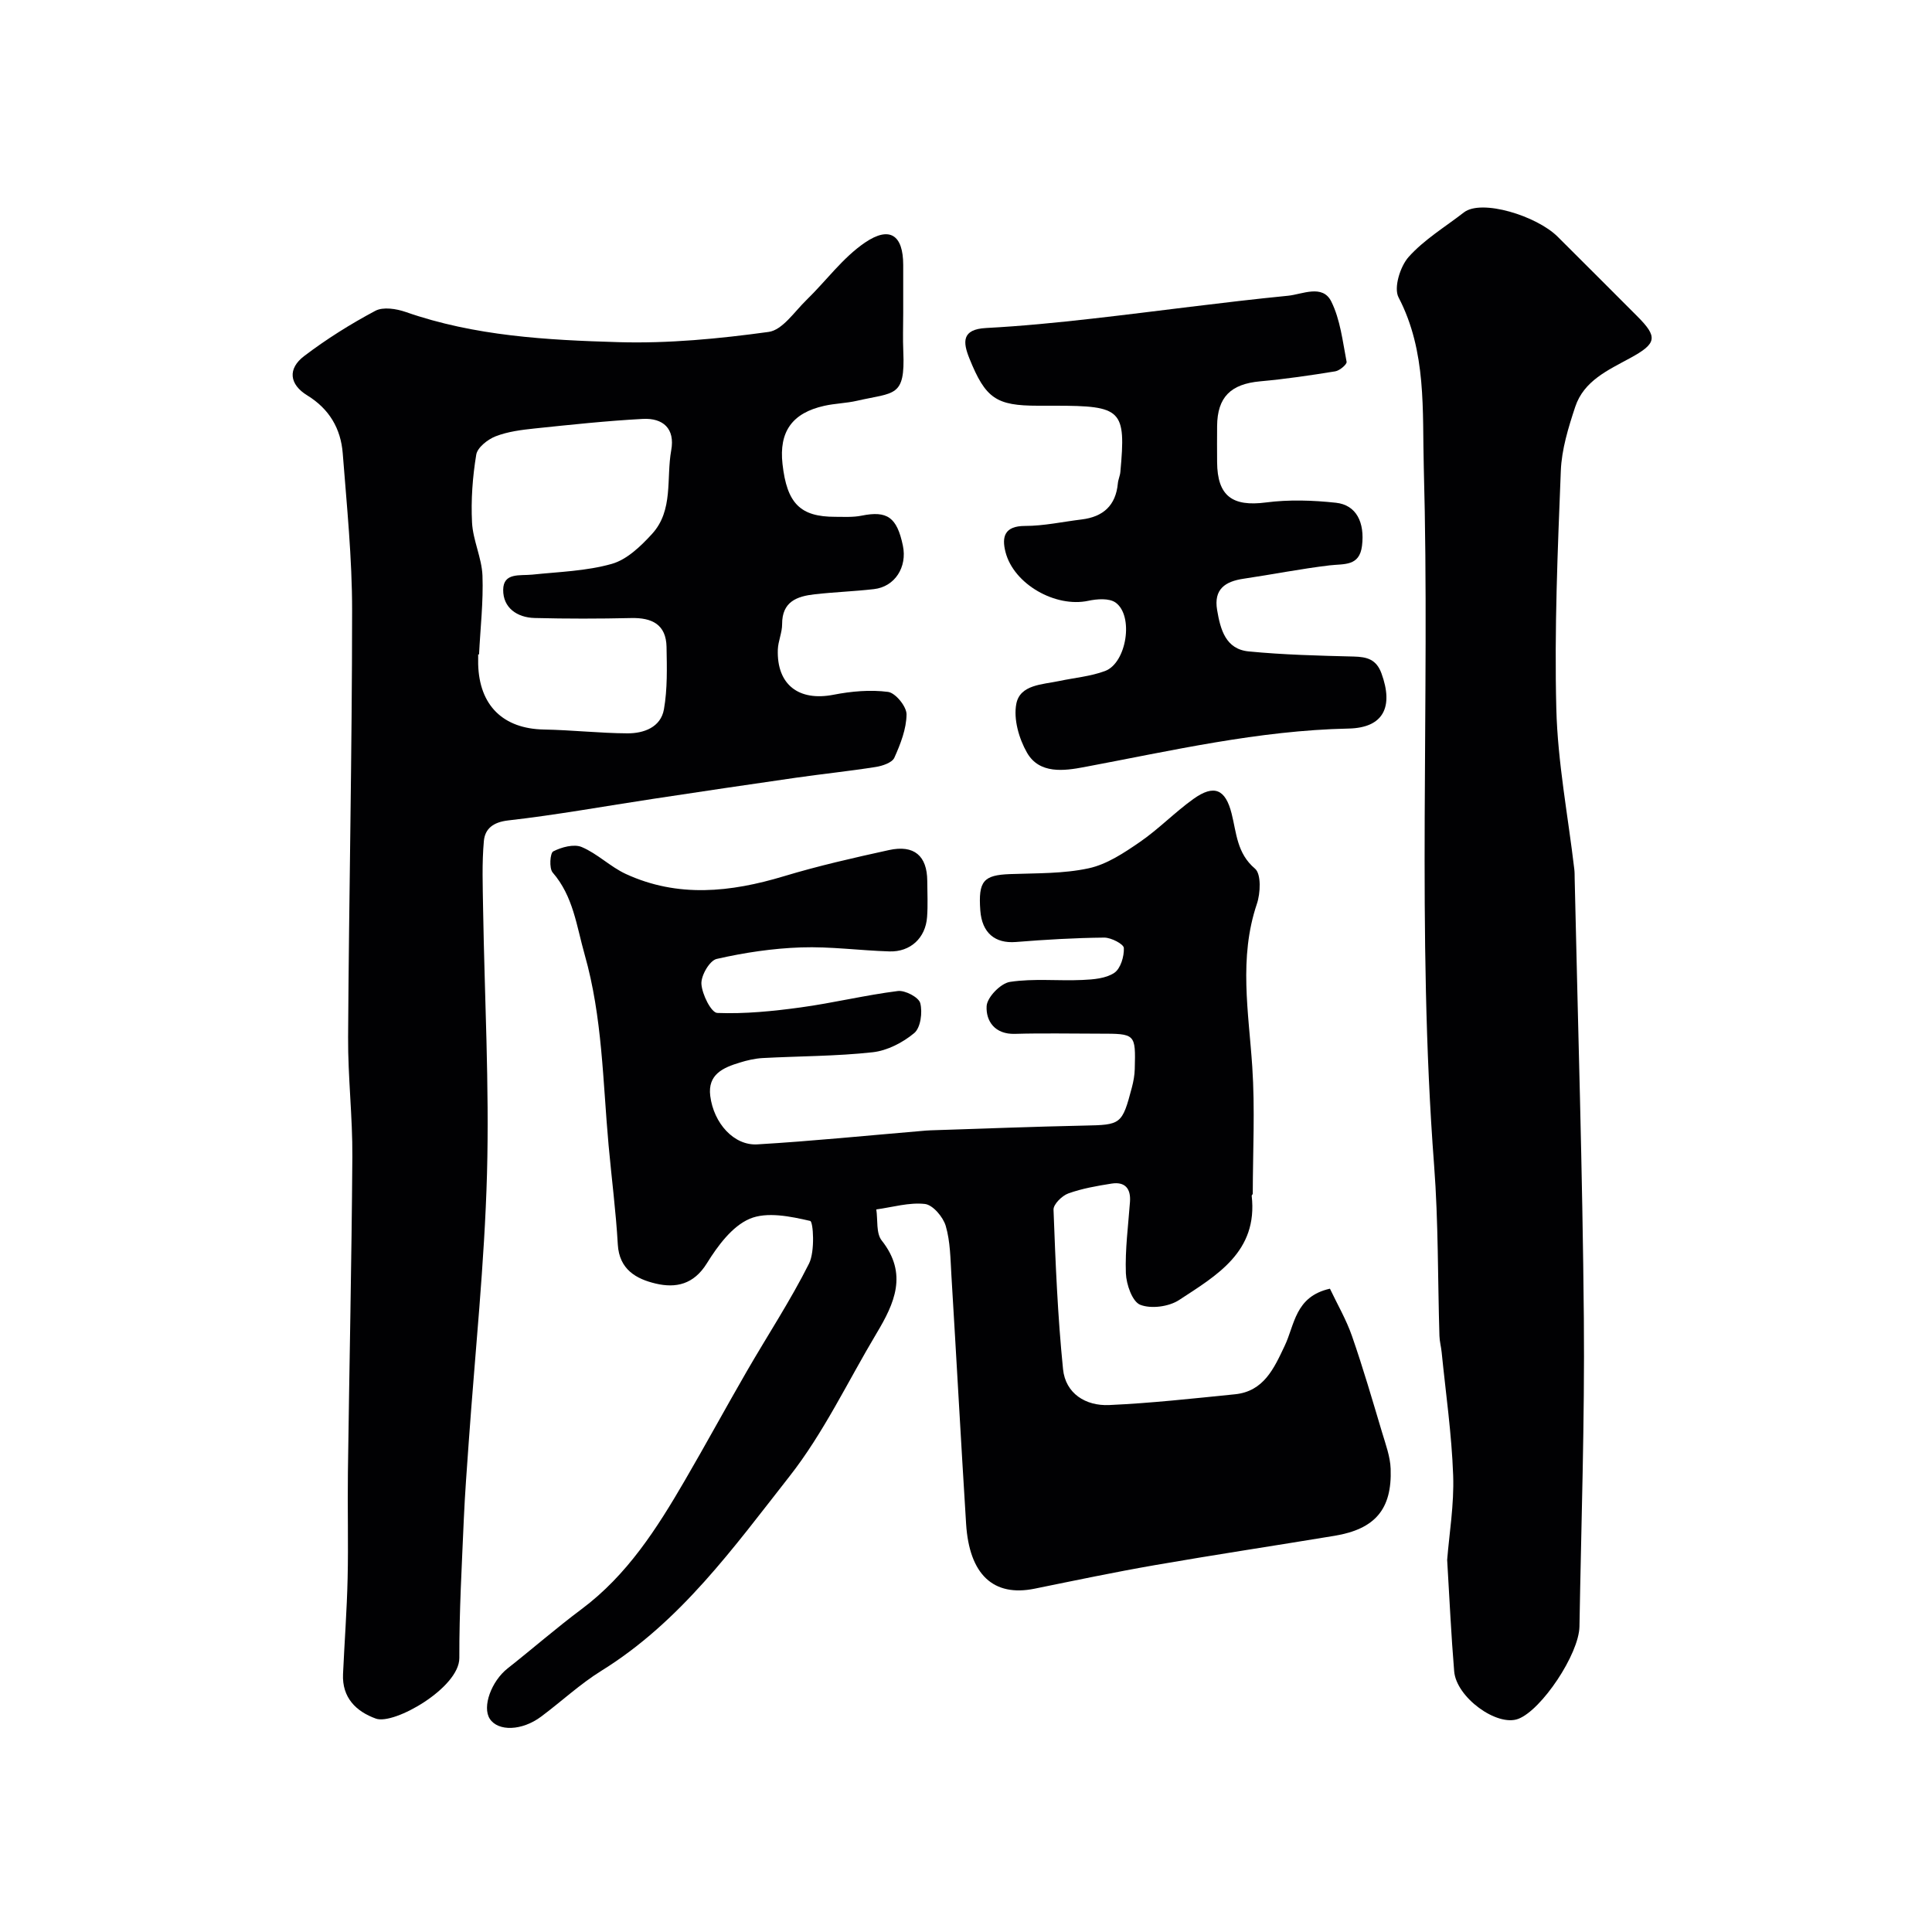
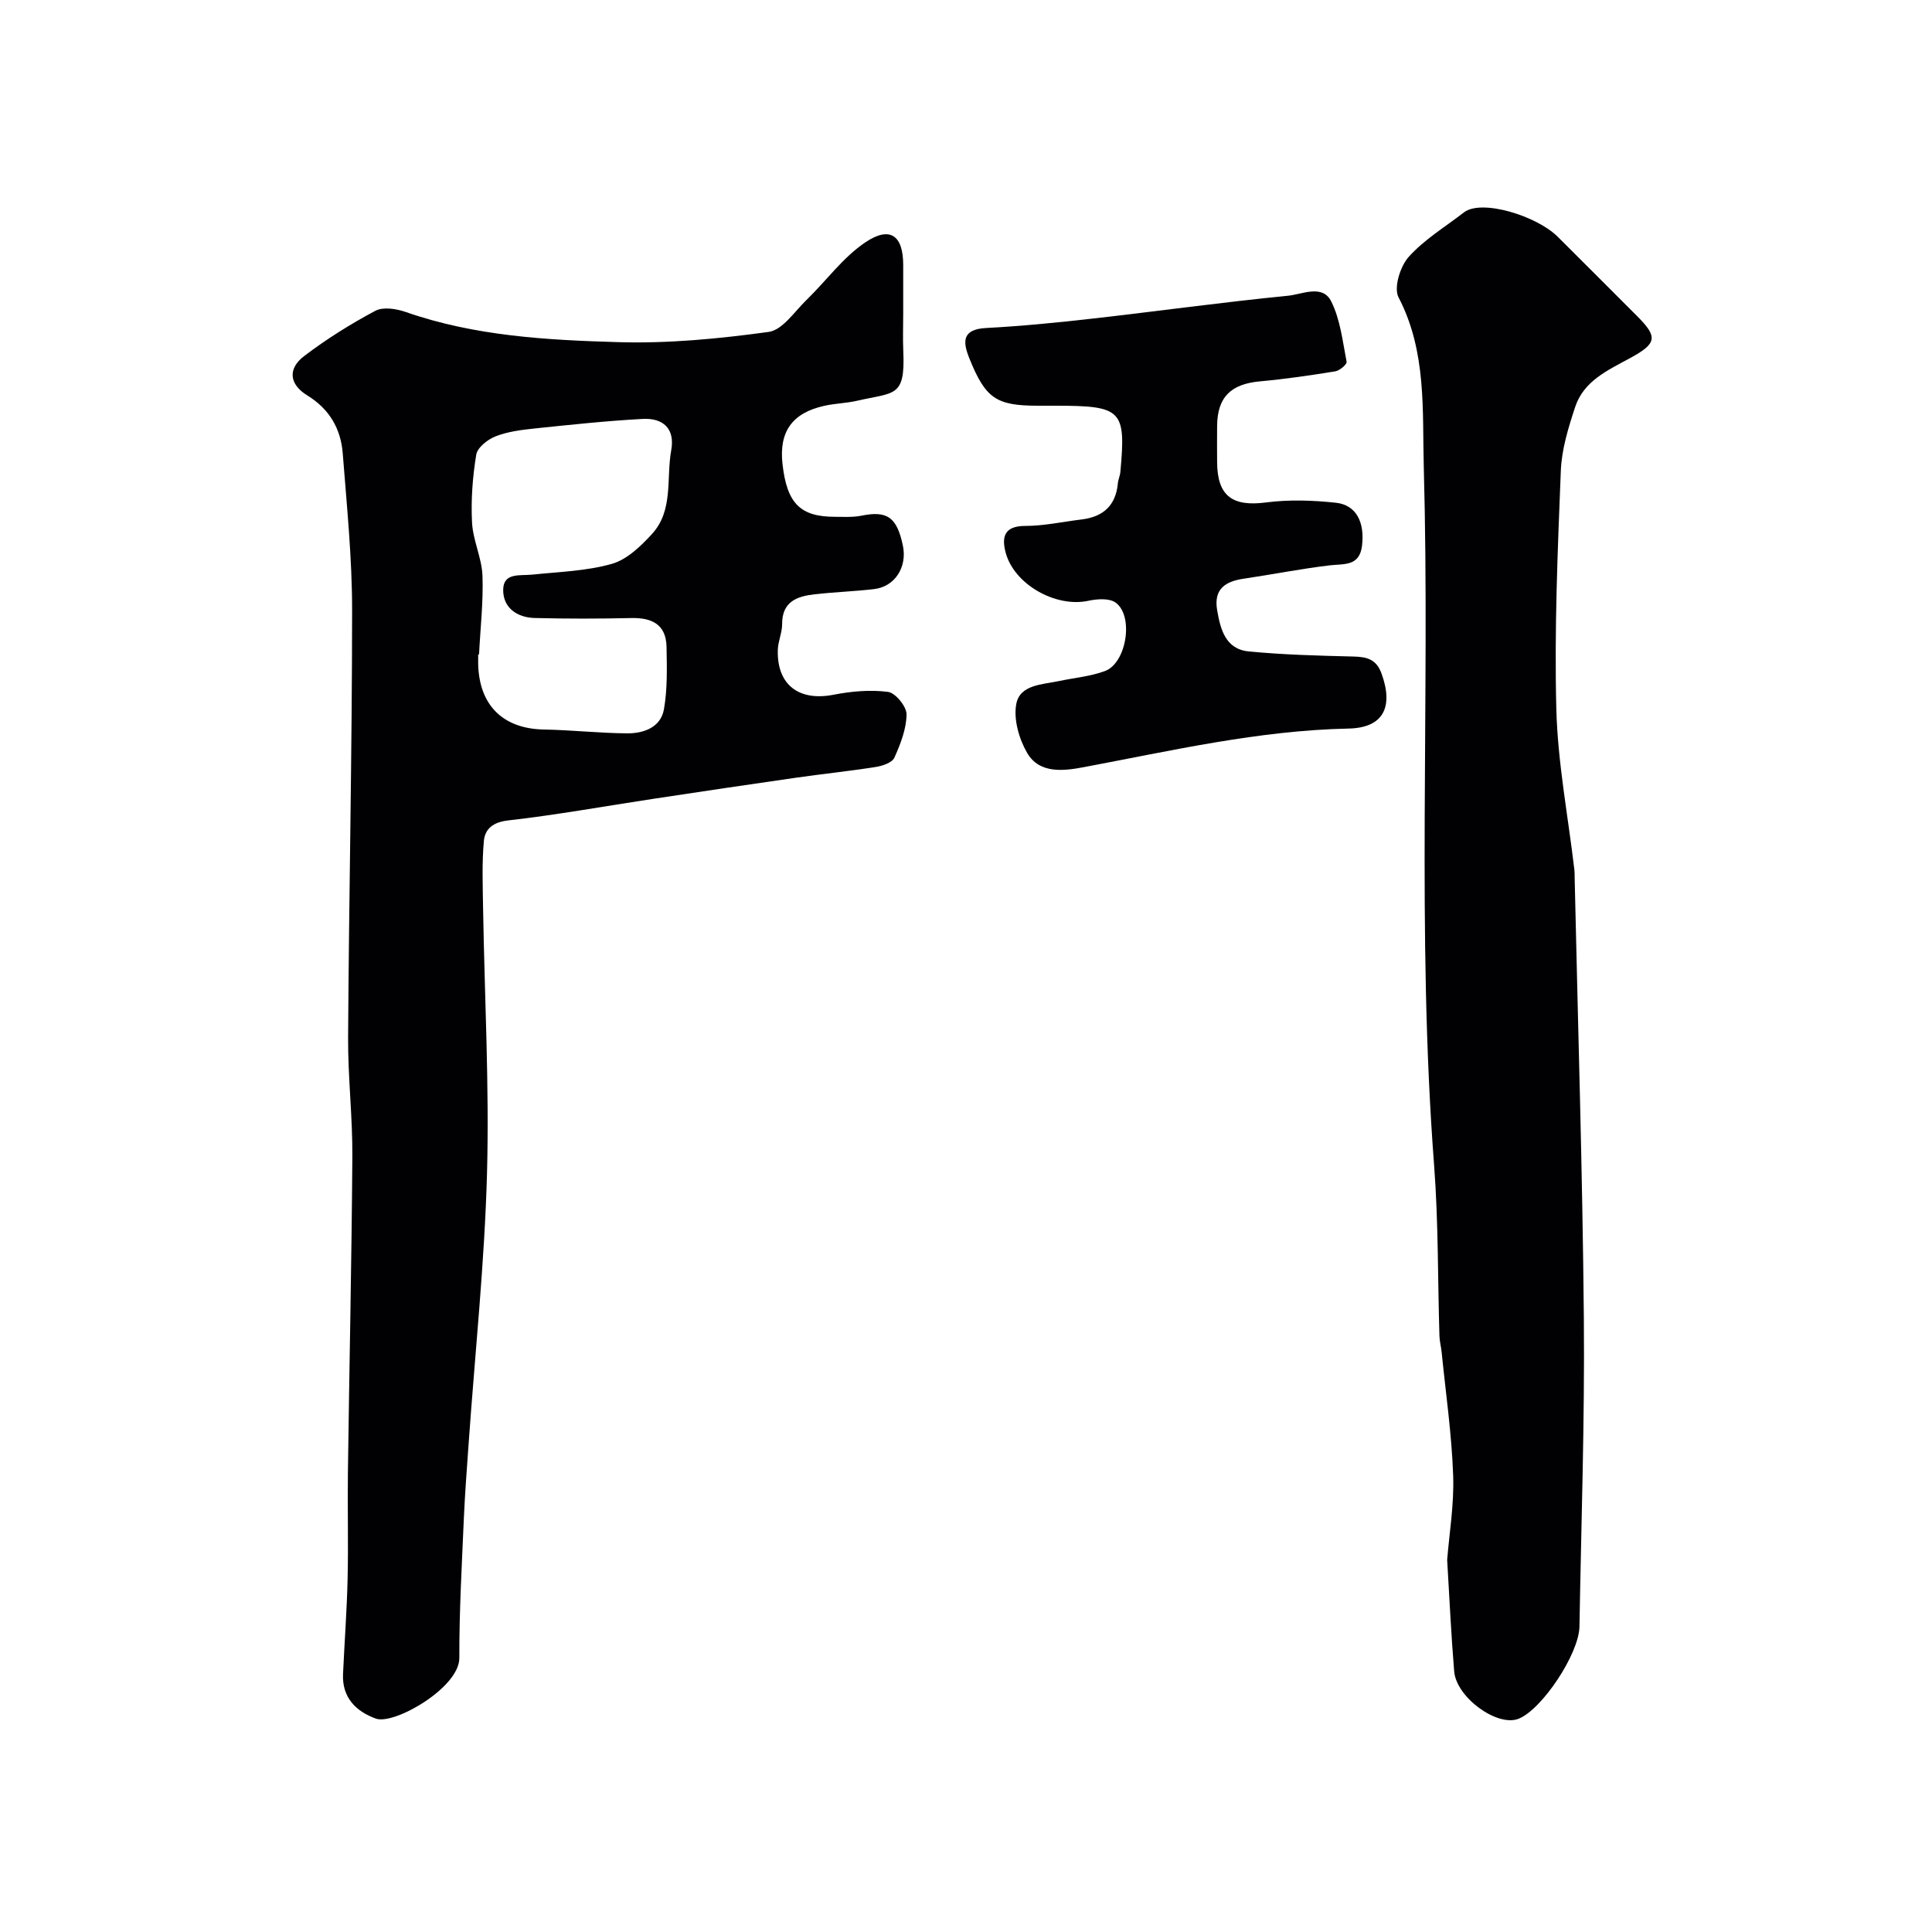
<svg xmlns="http://www.w3.org/2000/svg" enable-background="new 0 0 400 400" viewBox="0 0 400 400">
  <g fill="#010103">
-     <path d="m275.35 266.81c1.51 3.19 3.38 6.39 4.57 9.82 2.29 6.58 4.23 13.27 6.23 19.95.74 2.47 1.68 5 1.77 7.52.3 8.37-3.23 12.48-11.61 13.87-12.39 2.05-24.81 3.92-37.18 6.07-8.34 1.45-16.63 3.19-24.93 4.88-8.51 1.73-13.52-2.89-14.18-13.44-1.07-17.13-2-34.27-3.04-51.4-.21-3.44-.22-6.99-1.17-10.25-.54-1.86-2.67-4.37-4.31-4.56-3.27-.37-6.7.67-10.07 1.13.33 2.17-.07 4.92 1.11 6.42 5.48 6.91 2.65 13.04-1.07 19.25-5.94 9.94-10.95 20.61-18.05 29.64-11.52 14.67-22.54 30.06-38.9 40.2-4.42 2.74-8.29 6.37-12.49 9.5-3.97 2.96-8.89 3.1-10.62.46-1.63-2.49.33-7.8 3.68-10.44 5.15-4.06 10.1-8.38 15.35-12.3 9.44-7.06 15.58-16.7 21.36-26.64 4.35-7.47 8.47-15.06 12.8-22.55 4.3-7.45 9.06-14.67 12.91-22.35 1.25-2.5.87-8.67.23-8.81-4.07-.94-8.97-1.96-12.53-.44-3.64 1.55-6.63 5.62-8.87 9.23-2.72 4.38-6.42 5.16-10.58 4.18-4.02-.95-7.55-2.9-7.85-8.09-.39-6.87-1.29-13.71-1.91-20.57-1.2-13.2-1.27-26.49-4.95-39.44-1.69-5.94-2.34-12.06-6.63-17.01-.75-.87-.54-4.03.12-4.37 1.72-.88 4.29-1.58 5.9-.9 3.25 1.37 5.91 4.08 9.12 5.57 10.78 4.97 21.69 3.8 32.72.48 7.15-2.16 14.46-3.82 21.76-5.42 5.23-1.15 7.91 1.2 7.94 6.38.01 2.5.15 5.01-.04 7.5-.32 4.32-3.44 7.23-7.79 7.1-6.1-.18-12.21-1.04-18.3-.83-5.86.2-11.76 1.08-17.48 2.39-1.45.33-3.26 3.45-3.15 5.18.14 2.16 2.03 5.95 3.29 6 5.72.22 11.52-.36 17.22-1.14 6.75-.92 13.4-2.55 20.16-3.4 1.5-.19 4.33 1.3 4.64 2.51.49 1.91.08 5.08-1.24 6.19-2.37 1.98-5.6 3.65-8.63 3.98-7.55.83-15.19.79-22.78 1.2-1.6.09-3.21.47-4.74.94-3.41 1.04-6.66 2.44-6.09 6.91.72 5.66 4.91 10.31 9.75 10.02 11.32-.67 22.62-1.82 33.93-2.77.66-.06 1.32-.12 1.98-.14 10.6-.34 21.2-.76 31.8-.98 7.57-.15 7.81-.21 9.83-7.88.33-1.25.57-2.56.6-3.85.19-7.3.16-7.3-7.3-7.3-5.83 0-11.67-.13-17.5.04-4.16.13-6.04-2.64-5.87-5.74.1-1.84 2.91-4.73 4.83-5.02 4.91-.75 10.01-.17 15.02-.4 2.25-.1 4.83-.3 6.58-1.47 1.31-.88 2.06-3.41 1.98-5.15-.04-.81-2.63-2.16-4.06-2.15-6.1.06-12.2.42-18.28.91-4.33.35-7.04-1.88-7.38-6.54-.44-6.1.66-7.32 6.19-7.52 5.44-.2 10.99-.06 16.25-1.2 3.76-.81 7.32-3.19 10.58-5.43 3.9-2.68 7.25-6.17 11.11-8.93 4.3-3.08 6.63-2 7.9 3.02 1.02 4.01 1.08 8.24 4.85 11.42 1.3 1.1 1.14 5.07.38 7.3-3.78 11.21-1.7 22.42-.95 33.72.58 8.72.12 17.51.1 26.27 0 .15-.23.3-.22.44 1.32 11.58-7.25 16.48-15.04 21.58-2.11 1.38-5.79 1.87-8.04.98-1.64-.65-2.88-4.21-2.97-6.53-.18-4.91.49-9.86.85-14.79.2-2.78-1.06-4.2-3.81-3.77-3.03.48-6.1 1.01-8.96 2.04-1.3.47-3.1 2.24-3.06 3.36.41 11.02.86 22.05 1.97 33.02.51 5.05 4.69 7.65 9.55 7.43 8.7-.39 17.38-1.36 26.05-2.23 5.95-.6 8.07-5.34 10.26-9.97 2.12-4.37 2.13-10.26 9.4-11.89z" />
    <path d="m187 64.81c0 2.67-.1 5.34.02 8 .41 9.52-1.82 8.38-9.61 10.17-2.21.51-4.53.54-6.75 1.04-6.66 1.48-9.4 5.37-8.65 12.05.91 8.16 3.67 10.94 10.92 10.93 1.82 0 3.7.12 5.46-.24 5.29-1.07 7.31.32 8.54 6.2.94 4.46-1.67 8.52-5.98 9.01-4.08.47-8.19.61-12.27 1.07-3.67.41-6.77 1.51-6.75 6.18.01 1.76-.83 3.51-.89 5.28-.24 7.27 4.35 10.74 11.53 9.34 3.69-.72 7.61-1.07 11.29-.59 1.54.2 3.85 3.04 3.83 4.66-.03 3.01-1.25 6.13-2.52 8.96-.46 1.03-2.45 1.7-3.84 1.92-5.5.87-11.04 1.44-16.55 2.23-9.85 1.41-19.69 2.88-29.53 4.37-10.01 1.51-19.98 3.33-30.03 4.47-3.17.36-4.81 1.76-5.04 4.26-.42 4.65-.23 9.37-.16 14.05.3 18.27 1.3 36.55.81 54.79-.51 18.59-2.48 37.14-3.79 55.71-.37 5.26-.78 10.53-1.01 15.8-.41 9.6-.96 19.2-.93 28.8.02 6.16-13.53 13.91-17.28 12.55-4.1-1.48-7.02-4.34-6.8-9.22.3-6.6.8-13.2.95-19.8.17-7.33-.04-14.66.06-21.99.29-21.76.77-43.53.92-65.29.06-8.26-.93-16.54-.88-24.8.18-29.43.82-58.86.83-88.29.01-10.86-1.1-21.73-1.94-32.57-.4-5.11-2.77-9.19-7.35-12-3.72-2.28-4.09-5.52-.64-8.14 4.63-3.52 9.61-6.64 14.74-9.37 1.61-.86 4.35-.43 6.28.24 14.3 5 29.24 5.82 44.09 6.25 10.34.3 20.79-.71 31.06-2.12 2.86-.39 5.34-4.19 7.82-6.6 4.07-3.95 7.52-8.77 12.13-11.9 5.17-3.51 7.9-1.5 7.91 4.61.01 3.31 0 6.64 0 9.98zm-87.82 70.69c-.06 0-.12-.01-.18-.01 0 .67-.01 1.33 0 2 .21 8.58 5.18 13.4 13.63 13.55 5.76.1 11.51.76 17.26.79 3.4.02 6.91-1.25 7.57-4.97.74-4.21.62-8.61.54-12.92-.09-4.64-3-6.08-7.31-5.98-6.66.15-13.33.16-19.99-.01-3.66-.09-6.56-2.13-6.52-5.84.03-3.62 3.49-2.88 6.01-3.14 5.53-.58 11.21-.73 16.49-2.23 3.13-.89 6.01-3.67 8.33-6.21 4.46-4.89 2.9-11.47 3.96-17.31.82-4.51-1.72-6.7-5.85-6.49-7.49.4-14.96 1.2-22.42 1.98-2.74.29-5.57.64-8.1 1.63-1.63.64-3.76 2.31-4 3.8-.76 4.61-1.11 9.38-.87 14.05.19 3.68 2.01 7.29 2.16 10.97.2 5.42-.44 10.89-.71 16.34z" />
    <path d="m299.62 322.96c.42-5.36 1.46-11.46 1.24-17.52-.3-8.51-1.53-16.98-2.38-25.46-.11-1.14-.43-2.27-.46-3.4-.36-11.76-.21-23.56-1.1-35.27-3.68-48.14-.81-96.36-2.14-144.51-.32-11.75.64-24-5.23-35.24-1.03-1.97.34-6.41 2.1-8.37 3.22-3.6 7.55-6.2 11.43-9.21 3.64-2.83 15.07.7 19.42 5.03 5.5 5.47 10.98 10.97 16.47 16.46 4.29 4.3 4.09 5.64-1.44 8.65-4.6 2.51-9.61 4.71-11.4 10.12-1.42 4.29-2.81 8.8-2.98 13.26-.65 16.41-1.35 32.85-.93 49.25.28 11.09 2.42 22.12 3.72 33.19.08.66.07 1.33.08 2 .67 30.35 1.63 60.69 1.9 91.05.19 21.25-.55 42.51-.91 63.76-.1 5.72-7.83 17.27-12.66 19.12-4.4 1.68-12.85-4.44-13.28-9.86-.62-7.42-.96-14.85-1.45-23.05z" />
-     <path d="m218.4 84c-1.17 0-2.33 0-3.5 0-8.64 0-10.85-1.49-14.19-9.77-1.38-3.41-1.62-6.05 3.44-6.32 7.37-.39 14.73-1.12 22.06-1.95 13.5-1.53 26.95-3.4 40.47-4.73 2.93-.29 7.13-2.44 8.94 1.18 1.88 3.77 2.36 8.27 3.18 12.5.1.51-1.43 1.82-2.34 1.97-5.16.84-10.35 1.6-15.55 2.07-6.09.55-8.87 3.26-8.92 9.26-.02 2.5-.02 5 0 7.49.05 7.01 3.18 9.23 10.1 8.33 4.76-.62 9.72-.46 14.51.06 4.21.46 5.98 4.06 5.39 8.91-.53 4.29-3.69 3.7-6.69 4.05-5.97.71-11.89 1.89-17.84 2.77-3.8.56-6.2 2.16-5.47 6.47.68 4.02 1.75 8.12 6.55 8.58 7.21.7 14.48.88 21.73 1.06 2.74.07 4.68.56 5.75 3.49 2.52 6.91.45 11.27-6.82 11.42-18.64.39-36.63 4.58-54.8 7.99-4.05.76-9.2 1.48-11.76-2.98-1.68-2.92-2.84-6.99-2.22-10.15.78-3.98 5.44-3.97 8.91-4.71 3.16-.67 6.47-.95 9.47-2.07 4.47-1.68 5.98-11.46 2.16-14.17-1.33-.94-3.84-.75-5.65-.36-6.76 1.45-15.42-3.42-17.13-10.09-.82-3.18-.2-5.41 4.05-5.41 3.9 0 7.8-.87 11.7-1.34 4.45-.54 7.08-2.87 7.51-7.47.07-.8.45-1.57.52-2.38 1.18-12.87.35-13.7-13.56-13.7z" />
+     <path d="m218.4 84c-1.17 0-2.33 0-3.5 0-8.64 0-10.85-1.49-14.19-9.77-1.38-3.41-1.62-6.05 3.44-6.32 7.37-.39 14.73-1.12 22.06-1.95 13.5-1.53 26.95-3.4 40.47-4.73 2.93-.29 7.13-2.44 8.94 1.18 1.88 3.77 2.36 8.27 3.18 12.5.1.51-1.43 1.82-2.34 1.97-5.16.84-10.35 1.6-15.55 2.07-6.09.55-8.87 3.26-8.92 9.26-.02 2.5-.02 5 0 7.49.05 7.01 3.18 9.23 10.1 8.33 4.76-.62 9.72-.46 14.51.06 4.21.46 5.98 4.06 5.39 8.91-.53 4.29-3.69 3.7-6.69 4.05-5.97.71-11.89 1.89-17.84 2.77-3.8.56-6.2 2.16-5.47 6.47.68 4.02 1.75 8.12 6.55 8.58 7.21.7 14.48.88 21.73 1.06 2.74.07 4.68.56 5.75 3.49 2.52 6.91.45 11.27-6.82 11.42-18.64.39-36.63 4.58-54.8 7.99-4.05.76-9.2 1.48-11.76-2.98-1.68-2.92-2.84-6.99-2.22-10.15.78-3.98 5.44-3.97 8.91-4.71 3.16-.67 6.47-.95 9.47-2.07 4.47-1.68 5.98-11.46 2.16-14.17-1.33-.94-3.84-.75-5.65-.36-6.76 1.45-15.42-3.42-17.13-10.09-.82-3.18-.2-5.41 4.05-5.41 3.9 0 7.8-.87 11.7-1.34 4.45-.54 7.08-2.87 7.51-7.47.07-.8.45-1.57.52-2.38 1.18-12.87.35-13.7-13.56-13.7" />
  </g>
</svg>